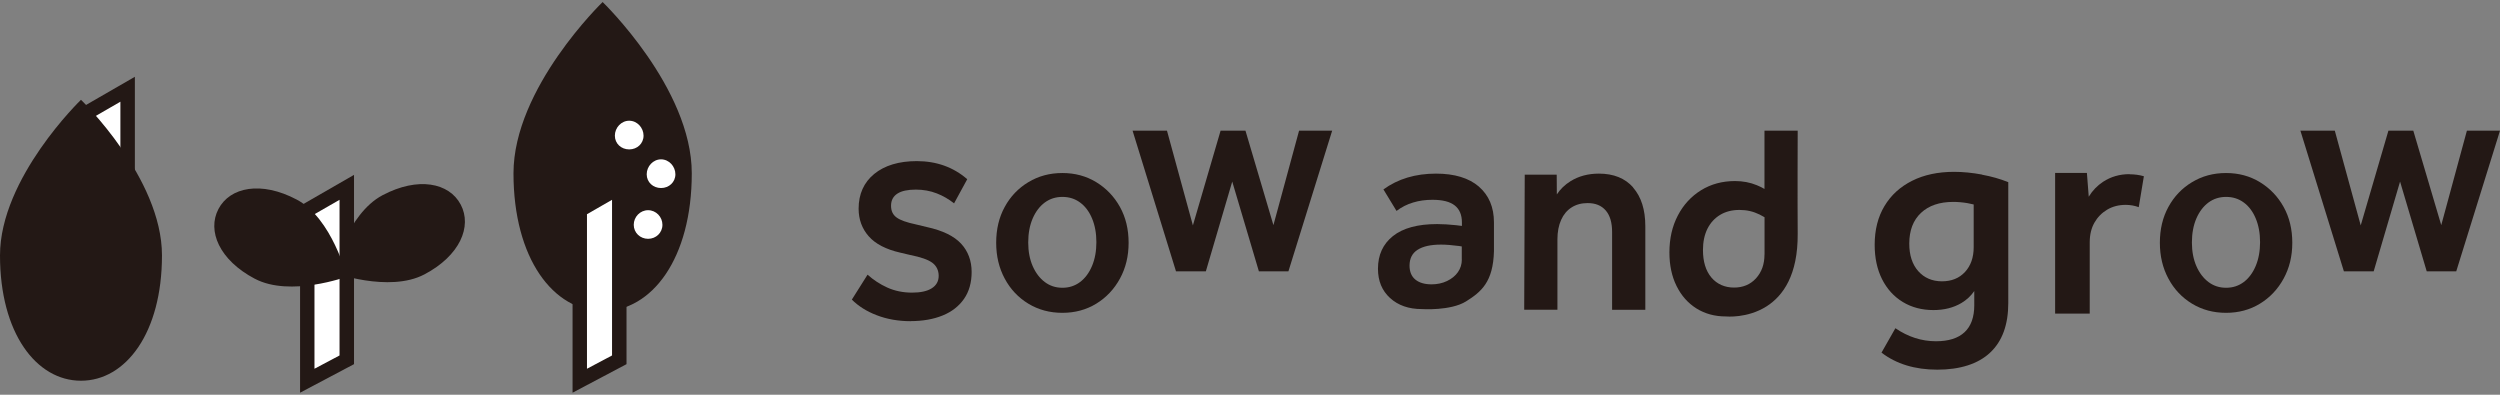
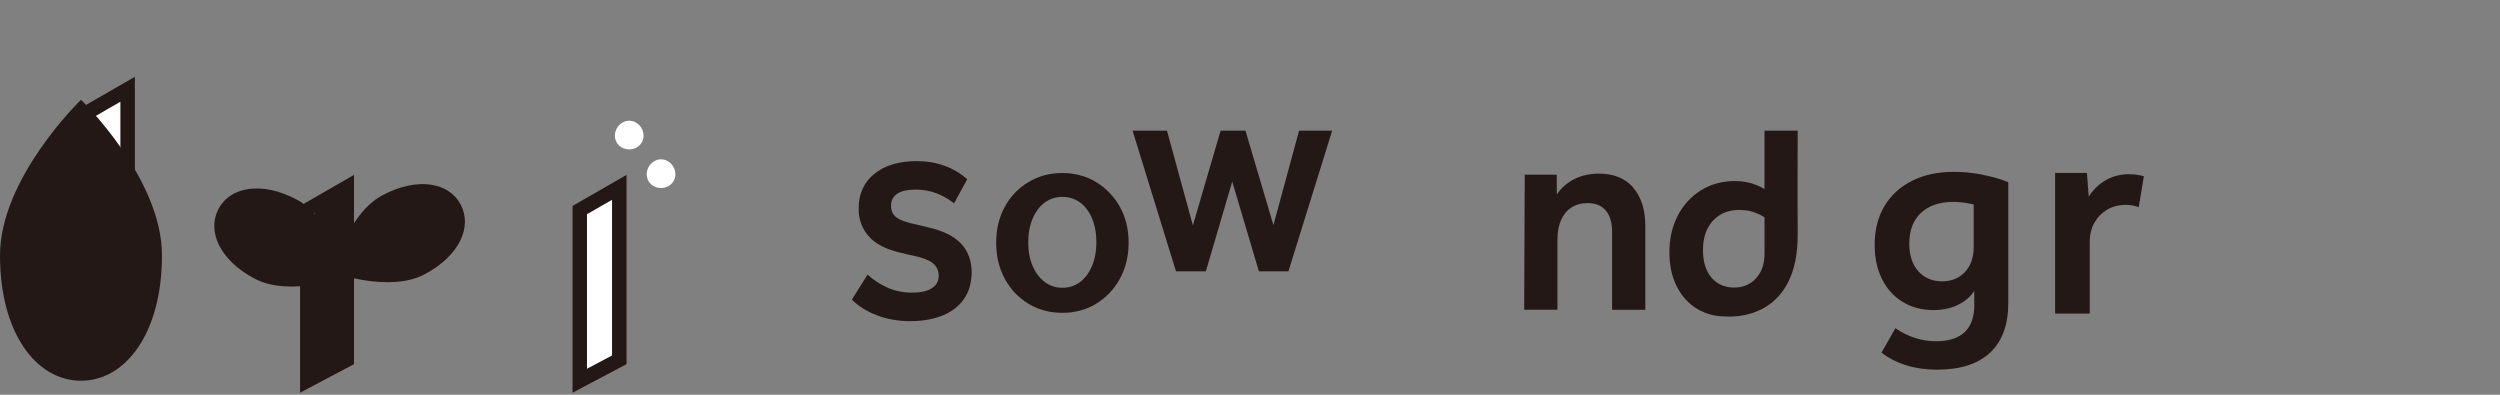
<svg xmlns="http://www.w3.org/2000/svg" id="_レイヤー_1" data-name="レイヤー 1" viewBox="0 0 380 60">
  <rect x="0" y="0" width="380" height="60" fill="#808080" stroke="none" />
  <defs>
    <style>
      .cls-1 {
        fill: #231815;
      }

      .cls-1, .cls-2 {
        stroke-width: 0px;
      }

      .cls-2 {
        fill: #fff;
      }
    </style>
  </defs>
  <g id="logotype">
    <path class="cls-1" d="m138.42,48.82c-1.86,0-3.6-.3-5.17-.91-1.52-.58-2.78-1.38-3.77-2.37l2.39-3.79c.9.81,1.9,1.46,2.98,1.95,1.14.52,2.42.78,3.79.78,1.29,0,2.29-.22,2.97-.65.71-.44,1.07-1.08,1.07-1.9s-.33-1.52-.97-1.99c-.63-.47-1.74-.86-3.4-1.19l-1.48-.35c-2.15-.49-3.76-1.32-4.78-2.48-1.02-1.15-1.54-2.57-1.54-4.2,0-2.22.8-3.99,2.37-5.28,1.58-1.29,3.76-1.95,6.47-1.95,2.99,0,5.57.92,7.67,2.75l-2,3.67c-.81-.64-1.69-1.15-2.62-1.51-.99-.39-2.07-.58-3.19-.58-1.23,0-2.17.2-2.79.6-.65.41-.98,1.03-.98,1.85s.29,1.39.86,1.8c.55.4,1.5.74,2.92,1.04l1.66.4c2.39.52,4.14,1.37,5.21,2.53,1.06,1.15,1.6,2.6,1.6,4.3,0,1.61-.39,2.99-1.16,4.09-.77,1.11-1.86,1.96-3.24,2.52-1.39.57-3.03.86-4.89.86Z" />
    <polygon class="cls-1" points="197.46 19.86 193.56 34.22 189.31 19.86 185.53 19.86 181.32 34.26 177.38 19.86 172.15 19.86 178.75 41.24 183.29 41.24 187.3 27.6 191.35 41.24 195.84 41.24 202.49 19.86 197.46 19.86" />
    <path class="cls-1" d="m248.25,28.5c-1.24-1.41-2.98-2.11-5.22-2.11-1.63,0-3.06.38-4.29,1.14-.87.54-1.57,1.21-2.1,2.02l-.02-3h-4.86l-.08,20.53h5.05v-10.71c0-1.13.19-2.11.56-2.94.37-.83.9-1.46,1.59-1.9.69-.44,1.5-.66,2.44-.66,1.19,0,2.1.37,2.75,1.12.65.75.97,1.84.97,3.27v11.83h5.05v-12.7c0-2.51-.62-4.47-1.86-5.88Z" />
    <path class="cls-1" d="m301.25,26.53c-1.47-.27-2.87-.41-4.23-.41-2.44,0-4.57.45-6.38,1.36-1.81.91-3.21,2.18-4.2,3.84-.99,1.65-1.49,3.61-1.49,5.89,0,1.98.37,3.72,1.12,5.22.75,1.49,1.8,2.65,3.15,3.47,1.35.82,2.9,1.23,4.66,1.23,1.64,0,3.06-.36,4.27-1.08.79-.47,1.43-1.08,1.94-1.81v2.15c0,1.81-.49,3.18-1.47,4.1-.98.92-2.43,1.38-4.35,1.38-2.18,0-4.24-.66-6.17-1.98l-2.11,3.71c2.24,1.72,5.07,2.59,8.49,2.59s6.18-.86,8.02-2.59c1.84-1.72,2.76-4.24,2.76-7.54v-18.37c-1.21-.49-2.54-.87-4.01-1.14Zm-2.57,14.81c-.88.95-2.05,1.42-3.51,1.42s-2.69-.52-3.6-1.55-1.36-2.43-1.36-4.18c0-2.01.6-3.57,1.79-4.68,1.19-1.11,2.82-1.66,4.89-1.66.69,0,1.41.06,2.18.19.3.05.61.12.93.2v6.5c0,1.55-.44,2.8-1.31,3.75Z" />
    <path class="cls-1" d="m323.68,26.47c-1.49,0-2.83.39-4.01,1.16-.88.58-1.61,1.33-2.18,2.27l-.28-3.61h-4.83v21.38h5.26v-10.85c0-1.15.24-2.14.71-2.97.47-.83,1.12-1.49,1.94-1.98.82-.49,1.76-.73,2.82-.73.69,0,1.35.12,1.98.35l.78-4.7c-.69-.2-1.42-.3-2.2-.3Z" />
    <path class="cls-1" d="m151.42,36.9c0-2.05.43-3.87,1.3-5.45.86-1.58,2.06-2.84,3.59-3.76,1.53-.93,3.26-1.39,5.17-1.39s3.63.46,5.15,1.39c1.52.93,2.72,2.18,3.6,3.76s1.32,3.4,1.32,5.45-.44,3.84-1.32,5.45c-.88,1.61-2.08,2.88-3.6,3.81-1.52.93-3.24,1.39-5.15,1.39s-3.64-.46-5.17-1.39c-1.53-.93-2.73-2.2-3.59-3.81-.87-1.61-1.3-3.43-1.3-5.45Zm4.87-.04c0,1.36.23,2.55.68,3.59.45,1.03,1.07,1.84,1.84,2.42s1.66.87,2.68.87,1.9-.29,2.68-.87c.77-.58,1.38-1.4,1.82-2.45.44-1.05.66-2.25.66-3.61s-.22-2.56-.66-3.61c-.44-1.05-1.05-1.86-1.82-2.42-.77-.57-1.66-.85-2.68-.85s-1.9.28-2.68.85c-.77.57-1.38,1.37-1.84,2.42-.45,1.05-.68,2.27-.68,3.66Z" />
-     <path class="cls-1" d="m328.3,36.9c0-2.05.43-3.87,1.3-5.45.86-1.58,2.06-2.84,3.59-3.76,1.53-.93,3.26-1.39,5.17-1.39s3.63.46,5.15,1.39c1.52.93,2.72,2.18,3.6,3.76s1.32,3.4,1.32,5.45-.44,3.84-1.32,5.45c-.88,1.61-2.08,2.88-3.6,3.81-1.52.93-3.24,1.39-5.15,1.39s-3.64-.46-5.17-1.39c-1.53-.93-2.73-2.2-3.59-3.81-.87-1.61-1.3-3.43-1.3-5.45Zm4.87-.04c0,1.36.23,2.55.68,3.59.45,1.03,1.07,1.84,1.84,2.42s1.66.87,2.68.87,1.9-.29,2.68-.87c.77-.58,1.38-1.4,1.82-2.45.44-1.05.66-2.25.66-3.61s-.22-2.56-.66-3.61c-.44-1.05-1.05-1.86-1.82-2.42-.77-.57-1.66-.85-2.68-.85s-1.9.28-2.68.85c-.77.57-1.38,1.37-1.84,2.42-.45,1.05-.68,2.27-.68,3.66Z" />
-     <polygon class="cls-1" points="374.97 19.86 371.07 34.22 366.82 19.86 363.04 19.86 358.83 34.26 354.89 19.86 349.66 19.86 356.27 41.24 360.8 41.24 364.81 27.6 368.86 41.24 373.35 41.24 380 19.86 374.97 19.86" />
    <path class="cls-1" d="m273.25,19.86h-5.05v8.86c-.38-.21-.76-.41-1.14-.56-1.03-.43-2.15-.64-3.33-.64-1.93,0-3.65.46-5.16,1.39-1.5.93-2.69,2.21-3.54,3.85-.86,1.64-1.28,3.51-1.28,5.61,0,1.93.36,3.63,1.08,5.09.72,1.46,1.72,2.6,3.02,3.42,1.3.81,2.79,1.22,4.47,1.22,0,0,0,0,0,0,.04,0,3.27.33,6.21-1.54,2.49-1.59,4.77-4.75,4.72-11.05-.04-4.85,0-15.65,0-15.65Zm-5.05,18.84c0,1.46-.43,2.66-1.28,3.6-.86.94-1.97,1.41-3.35,1.41s-2.58-.51-3.44-1.53c-.86-1.02-1.28-2.42-1.28-4.18,0-1.24.23-2.32.68-3.23.46-.91,1.1-1.61,1.93-2.11s1.81-.75,2.94-.75,2.1.23,3.06.7c.25.12.5.26.75.41v5.67Z" />
-     <path class="cls-1" d="m224.79,28.36c-1.53-1.31-3.71-1.97-6.52-1.97-3.12,0-5.78.8-7.99,2.4l1.99,3.27c.77-.58,1.61-1.01,2.53-1.28.91-.28,1.89-.41,2.94-.41,1.52,0,2.64.28,3.37.85.73.57,1.1,1.43,1.1,2.59v.53c-.3-.04-.6-.08-.89-.11-1.06-.11-2.02-.17-2.88-.17-2.95,0-5.19.61-6.71,1.82-1.52,1.21-2.28,2.87-2.28,4.97,0,1.85.61,3.33,1.84,4.45,1.23,1.12,2.84,1.68,4.82,1.68,0,0,4.38.3,6.73-1.17,2.3-1.44,4.12-2.94,4.24-7.63v-4.37c0-2.32-.77-4.13-2.3-5.45Zm-2.59,11.08c0,.72-.2,1.36-.6,1.93-.4.57-.95,1.01-1.66,1.35-.7.33-1.48.5-2.34.5-1.05,0-1.87-.24-2.46-.72-.59-.48-.89-1.19-.89-2.13,0-1.08.41-1.88,1.22-2.4.81-.52,1.99-.79,3.54-.79.77,0,1.69.07,2.75.21.15.02.29.04.43.07v2.01Z" />
  </g>
  <g>
-     <path class="cls-1" d="m105.15,26.34c0,12.97-6.06,20.95-13.55,20.95s-13.55-7.98-13.55-20.95S91.6.31,91.6.31c0,0,13.55,13.06,13.55,26.03Z" />
    <g>
      <g>
        <polygon class="cls-2" points="19.4 43.87 13.4 47.05 13.4 17.03 19.4 13.56 19.4 43.87" />
        <path class="cls-1" d="m12.3,48.87V16.4l8.2-4.73v32.86l-8.2,4.34Zm2.19-31.2v27.56l3.81-2.02V15.46l-3.81,2.2Z" />
      </g>
      <path class="cls-1" d="m24.62,38.83c0,11.79-5.51,19.04-12.31,19.04S0,50.62,0,38.83,12.31,15.17,12.31,15.17c0,0,12.31,11.87,12.31,23.65Z" />
    </g>
    <path class="cls-1" d="m64.51,41.71c5.39-2.84,7.28-7.28,5.52-10.61-1.75-3.33-6.49-4.28-11.88-1.43-5.39,2.84-7.63,11.72-7.63,11.72,0,0,8.6,3.16,13.98.32Z" />
    <g>
      <polygon class="cls-2" points="52.71 54.69 46.71 57.87 46.71 31.93 52.71 28.48 52.71 54.69" />
-       <path class="cls-1" d="m45.61,59.69v-28.39l8.2-4.72v28.77l-8.2,4.34Zm2.19-27.12v23.48l3.81-2.02v-23.66l-3.81,2.19Z" />
+       <path class="cls-1" d="m45.61,59.69v-28.39l8.2-4.72v28.77l-8.2,4.34Zm2.19-27.12v23.48v-23.66l-3.81,2.19Z" />
    </g>
    <g>
      <polygon class="cls-2" points="94.13 54.69 88.13 57.87 88.13 31.93 94.13 28.48 94.13 54.69" />
      <path class="cls-1" d="m87.03,59.69v-28.39l8.2-4.72v28.77l-8.2,4.34Zm2.19-27.12v23.48l3.81-2.02v-23.66l-3.81,2.19Z" />
    </g>
    <path class="cls-1" d="m38.73,42.37c-5.39-2.84-7.28-7.28-5.52-10.61,1.75-3.33,6.49-4.28,11.88-1.43,5.39,2.84,7.63,11.72,7.63,11.72,0,0-8.6,3.16-13.98.32Z" />
    <g>
      <path class="cls-2" d="m97.82,20.62c0,1.2-.97,2.09-2.18,2.09s-2.18-.88-2.18-2.09.97-2.27,2.18-2.27,2.18,1.07,2.18,2.27Z" />
      <path class="cls-2" d="m102.66,26.49c0,1.2-.97,2.09-2.18,2.09s-2.18-.88-2.18-2.09.97-2.27,2.18-2.27,2.18,1.07,2.18,2.27Z" />
-       <path class="cls-2" d="m100.69,34.17c0,1.2-.97,2.13-2.18,2.13s-2.18-.93-2.18-2.13.97-2.22,2.18-2.22,2.18,1.02,2.18,2.22Z" />
    </g>
  </g>
</svg>